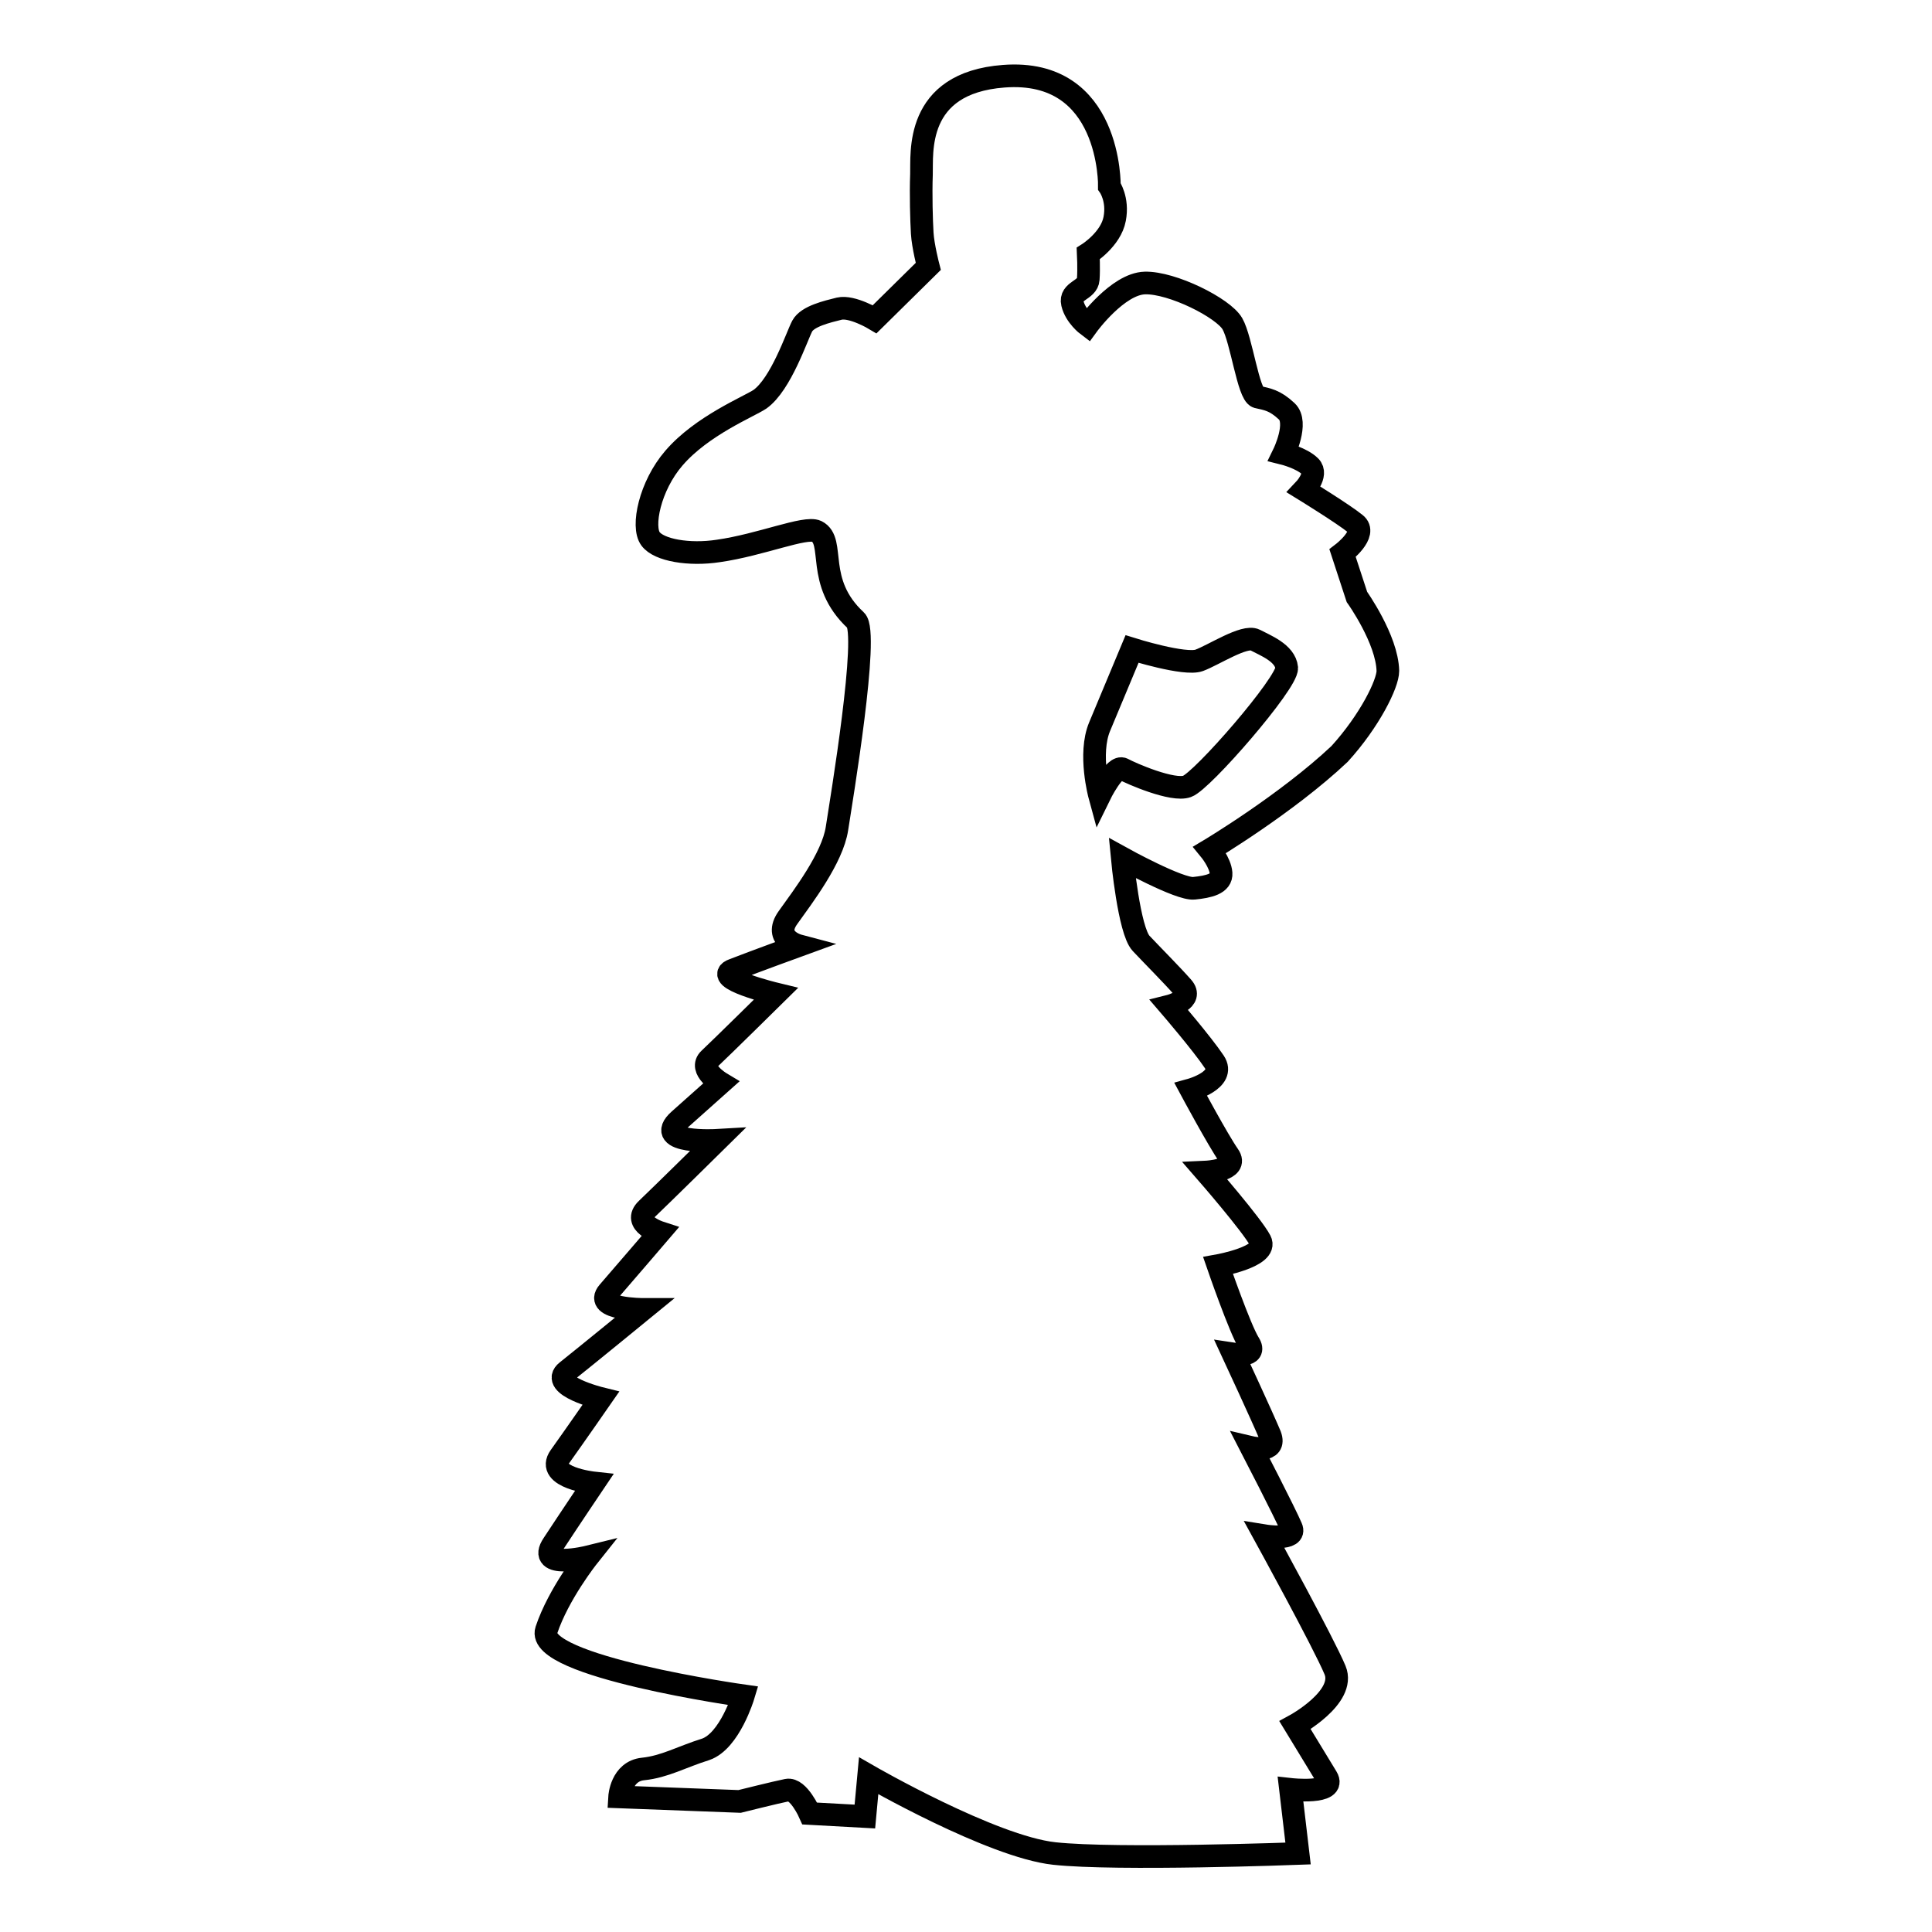
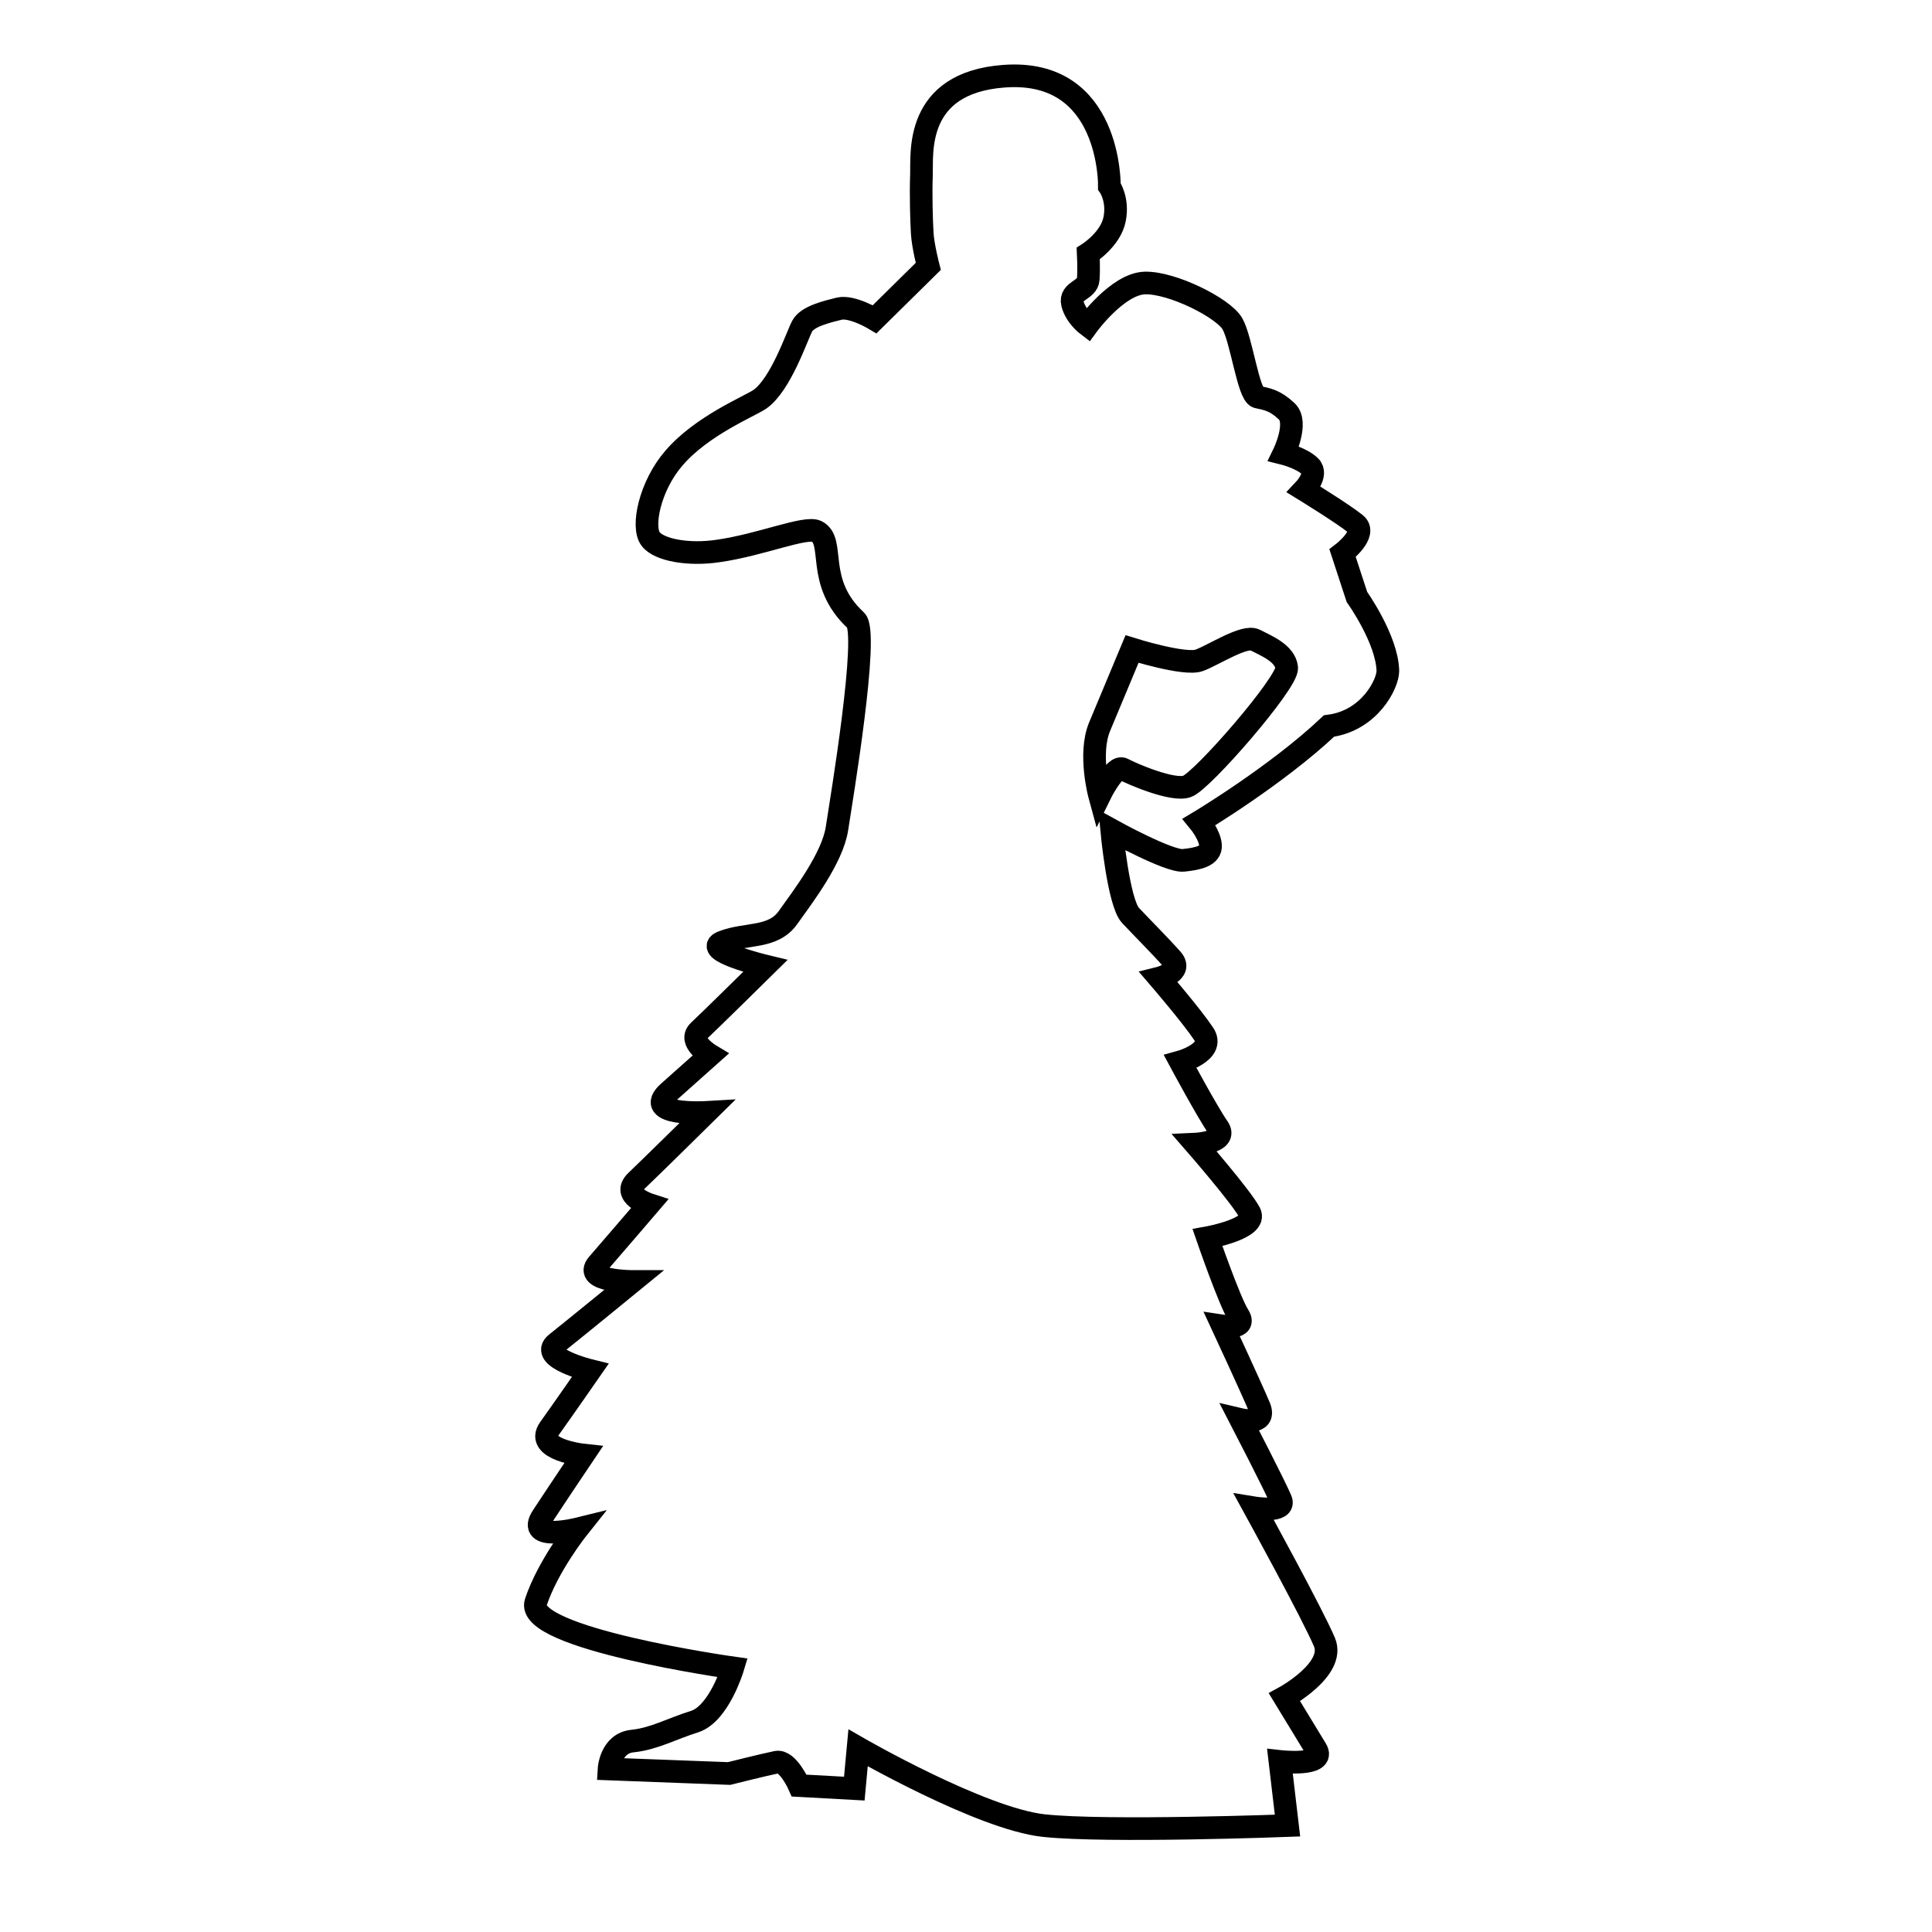
<svg xmlns="http://www.w3.org/2000/svg" version="1.1" x="0px" y="0px" viewBox="0 0 256 256" enable-background="new 0 0 256 256" xml:space="preserve">
  <g>
    <g>
      <g>
-         <path stroke-width="3" fill-opacity="0" stroke="#000000" d="M183.9,88.9c-0.1-4.2-4.1-9.8-4.1-9.8l-1.9-5.8c0,0,3.4-2.6,1.7-3.9c-1.6-1.3-6.8-4.5-6.8-4.5s1.9-2,0.8-3.1c-1.1-1.1-3.5-1.7-3.5-1.7s2-4.1,0.4-5.6c-1.6-1.5-2.6-1.6-3.9-1.9c-1.2-0.4-2.1-7.6-3.3-9.7c-1.2-2.1-8-5.5-11.6-5.4c-3.6,0.1-7.6,5.6-7.6,5.6s-1.6-1.2-2-2.9s2-1.7,2.1-3.2c0.1-1.4,0-3.4,0-3.4s3-1.9,3.5-4.6c0.5-2.6-0.7-4.3-0.7-4.3S147.3,9,133,10.1c-11.9,0.9-10.8,10.3-10.9,13c-0.1,2.7,0,6.1,0.1,7.8c0.1,1.7,0.8,4.4,0.8,4.4l-7.1,7c0,0-3-1.8-4.7-1.4c-1.6,0.4-4.2,1-4.9,2.3c-0.7,1.3-2.8,7.7-5.6,9.7c-1.5,1-7.7,3.5-11.4,7.8c-3.2,3.7-4.3,9.1-3.1,10.7c1.1,1.5,5.1,2.2,9,1.6c5.6-0.8,11.5-3.3,13-2.6c2.6,1.3-0.3,6.7,5.2,11.8c1.8,1.6-1.9,23.7-2.5,27.6c-0.6,3.9-4.5,9-6.5,11.8c-2,2.8,1.4,3.7,1.4,3.7s-5.5,2-8.6,3.2c-3.1,1.1,5.6,3.2,5.6,3.2s-7.3,7.2-8.8,8.6s1.5,3.2,1.5,3.2s-1.9,1.7-5.5,4.9c-3.6,3.2,5,2.7,5,2.7s-7.3,7.2-9.3,9.1c-2,1.9,1.7,3.1,1.7,3.1s-4.8,5.6-6.8,7.9s4.6,2.3,4.6,2.3s-7.7,6.3-10.1,8.2c-2.4,1.9,4.5,3.6,4.5,3.6s-3.4,4.9-5.4,7.7c-2,2.8,4.5,3.5,4.5,3.5s-3.1,4.6-5.4,8.1c-2.3,3.4,4.6,1.7,4.6,1.7s-3.9,4.9-5.5,9.7c-1.6,4.8,26.1,8.7,26.1,8.7s-1.8,6-5,7.1c-3.2,1-5.4,2.3-8.3,2.6c-2.9,0.3-3.1,3.7-3.1,3.7l15.9,0.6c0,0,4.8-1.2,6.3-1.5s3,3.1,3,3.1l7.3,0.4l0.5-5.4c0,0,16.3,9.4,24.6,10.3c8.3,0.9,32.3,0,32.3,0l-1-8.5c0,0,6.2,0.7,4.8-1.6c-1.4-2.3-4.2-6.9-4.2-6.9s6.8-3.7,5.3-7.3c-1.5-3.6-9.3-17.8-9.3-17.8s4.3,0.7,3.5-1.1c-0.8-1.9-5.3-10.6-5.3-10.6s3.4,0.8,2.5-1.6c-1-2.4-4.9-10.8-4.9-10.8s3.3,0.5,2.1-1.4c-1.2-1.9-4.1-10.3-4.1-10.3s6.7-1.2,5.6-3.3c-1.1-2.1-7.2-9.1-7.2-9.1s4.4-0.2,3-2.2c-1.4-2-5-8.7-5-8.7s4.7-1.3,3.1-3.7c-1.6-2.4-5.9-7.4-5.9-7.4s3.2-0.8,1.7-2.5c-1.5-1.7-3.9-4.1-5.5-5.8c-1.6-1.7-2.5-11.3-2.5-11.3s7.6,4.2,9.5,4c2-0.2,3.7-0.6,3.6-2c-0.1-1.4-1.5-3.1-1.5-3.1s10.2-6.1,17.2-12.7C181.5,95.5,183.9,90.6,183.9,88.9z M157.3,104.2c-1.9,0.7-7.4-1.7-8.5-2.3s-3.1,3.5-3.1,3.5s-1.5-5.5,0-9.1C147.2,92.7,150,86,150,86s7,2.2,8.9,1.5c1.9-0.7,6-3.4,7.4-2.7c1.3,0.7,4,1.7,4.2,3.7C170.6,90.5,159.3,103.5,157.3,104.2z" />
+         <path stroke-width="3" fill-opacity="0" stroke="#000000" d="M183.9,88.9c-0.1-4.2-4.1-9.8-4.1-9.8l-1.9-5.8c0,0,3.4-2.6,1.7-3.9c-1.6-1.3-6.8-4.5-6.8-4.5s1.9-2,0.8-3.1c-1.1-1.1-3.5-1.7-3.5-1.7s2-4.1,0.4-5.6c-1.6-1.5-2.6-1.6-3.9-1.9c-1.2-0.4-2.1-7.6-3.3-9.7c-1.2-2.1-8-5.5-11.6-5.4c-3.6,0.1-7.6,5.6-7.6,5.6s-1.6-1.2-2-2.9s2-1.7,2.1-3.2c0.1-1.4,0-3.4,0-3.4s3-1.9,3.5-4.6c0.5-2.6-0.7-4.3-0.7-4.3S147.3,9,133,10.1c-11.9,0.9-10.8,10.3-10.9,13c-0.1,2.7,0,6.1,0.1,7.8c0.1,1.7,0.8,4.4,0.8,4.4l-7.1,7c0,0-3-1.8-4.7-1.4c-1.6,0.4-4.2,1-4.9,2.3c-0.7,1.3-2.8,7.7-5.6,9.7c-1.5,1-7.7,3.5-11.4,7.8c-3.2,3.7-4.3,9.1-3.1,10.7c1.1,1.5,5.1,2.2,9,1.6c5.6-0.8,11.5-3.3,13-2.6c2.6,1.3-0.3,6.7,5.2,11.8c1.8,1.6-1.9,23.7-2.5,27.6c-0.6,3.9-4.5,9-6.5,11.8s-5.5,2-8.6,3.2c-3.1,1.1,5.6,3.2,5.6,3.2s-7.3,7.2-8.8,8.6s1.5,3.2,1.5,3.2s-1.9,1.7-5.5,4.9c-3.6,3.2,5,2.7,5,2.7s-7.3,7.2-9.3,9.1c-2,1.9,1.7,3.1,1.7,3.1s-4.8,5.6-6.8,7.9s4.6,2.3,4.6,2.3s-7.7,6.3-10.1,8.2c-2.4,1.9,4.5,3.6,4.5,3.6s-3.4,4.9-5.4,7.7c-2,2.8,4.5,3.5,4.5,3.5s-3.1,4.6-5.4,8.1c-2.3,3.4,4.6,1.7,4.6,1.7s-3.9,4.9-5.5,9.7c-1.6,4.8,26.1,8.7,26.1,8.7s-1.8,6-5,7.1c-3.2,1-5.4,2.3-8.3,2.6c-2.9,0.3-3.1,3.7-3.1,3.7l15.9,0.6c0,0,4.8-1.2,6.3-1.5s3,3.1,3,3.1l7.3,0.4l0.5-5.4c0,0,16.3,9.4,24.6,10.3c8.3,0.9,32.3,0,32.3,0l-1-8.5c0,0,6.2,0.7,4.8-1.6c-1.4-2.3-4.2-6.9-4.2-6.9s6.8-3.7,5.3-7.3c-1.5-3.6-9.3-17.8-9.3-17.8s4.3,0.7,3.5-1.1c-0.8-1.9-5.3-10.6-5.3-10.6s3.4,0.8,2.5-1.6c-1-2.4-4.9-10.8-4.9-10.8s3.3,0.5,2.1-1.4c-1.2-1.9-4.1-10.3-4.1-10.3s6.7-1.2,5.6-3.3c-1.1-2.1-7.2-9.1-7.2-9.1s4.4-0.2,3-2.2c-1.4-2-5-8.7-5-8.7s4.7-1.3,3.1-3.7c-1.6-2.4-5.9-7.4-5.9-7.4s3.2-0.8,1.7-2.5c-1.5-1.7-3.9-4.1-5.5-5.8c-1.6-1.7-2.5-11.3-2.5-11.3s7.6,4.2,9.5,4c2-0.2,3.7-0.6,3.6-2c-0.1-1.4-1.5-3.1-1.5-3.1s10.2-6.1,17.2-12.7C181.5,95.5,183.9,90.6,183.9,88.9z M157.3,104.2c-1.9,0.7-7.4-1.7-8.5-2.3s-3.1,3.5-3.1,3.5s-1.5-5.5,0-9.1C147.2,92.7,150,86,150,86s7,2.2,8.9,1.5c1.9-0.7,6-3.4,7.4-2.7c1.3,0.7,4,1.7,4.2,3.7C170.6,90.5,159.3,103.5,157.3,104.2z" />
      </g>
      <g />
      <g />
      <g />
      <g />
      <g />
      <g />
      <g />
      <g />
      <g />
      <g />
      <g />
      <g />
      <g />
      <g />
      <g />
    </g>
  </g>
</svg>